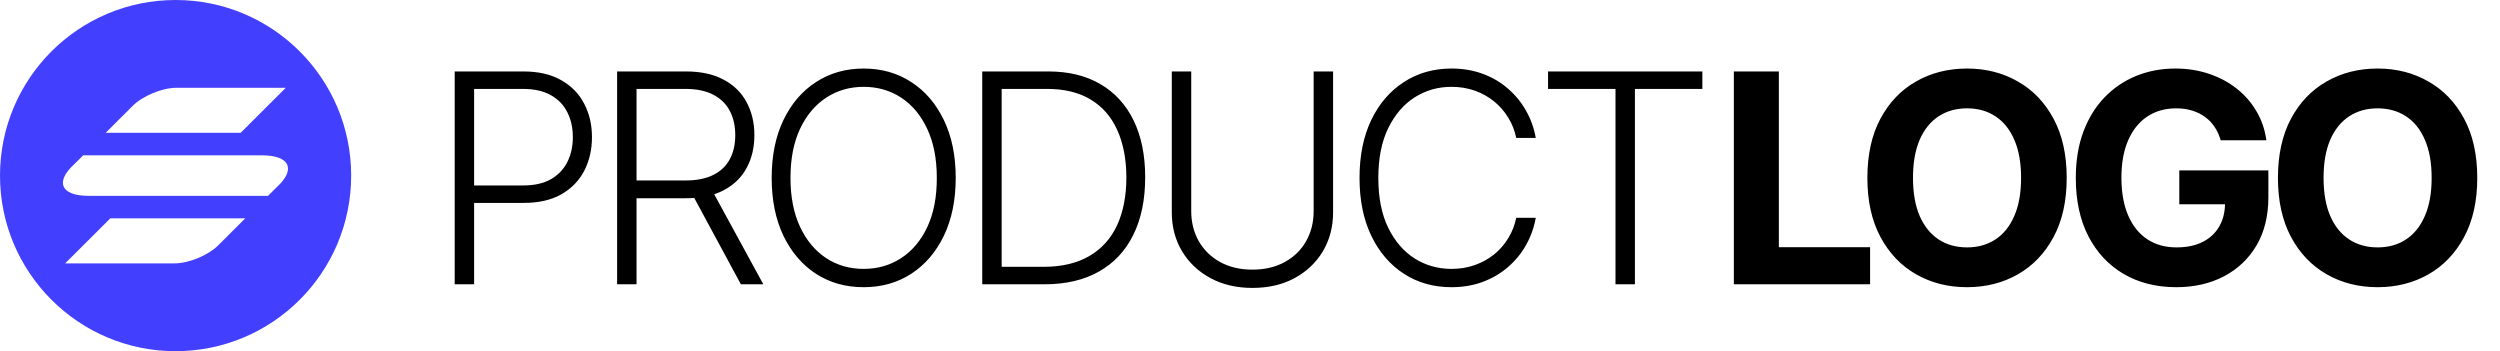
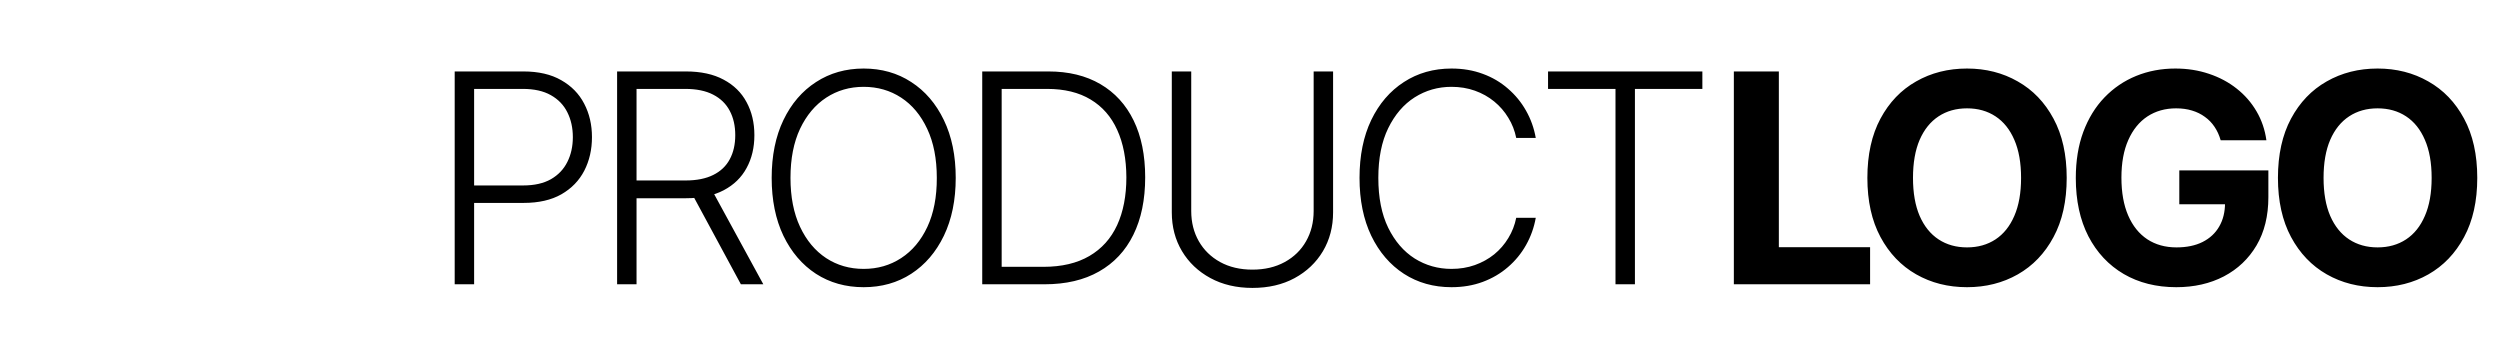
<svg xmlns="http://www.w3.org/2000/svg" width="299" height="42" viewBox="0 0 299 42" fill="none">
-   <path fill-rule="evenodd" clip-rule="evenodd" d="M21 42C32.598 42 42 32.598 42 21C42 9.402 32.598 0 21 0C9.402 0 0 9.402 0 21C0 32.598 9.402 42 21 42ZM21.09 10.5C19.404 10.5 17.071 11.464 15.878 12.654L12.64 15.885H28.781L34.178 10.5H21.09ZM26.094 29.346C24.902 30.536 22.569 31.5 20.882 31.5H7.794L13.191 26.115H29.333L26.094 29.346ZM31.34 18.577H9.947L8.937 19.587C6.544 21.74 7.254 23.423 10.605 23.423H32.056L33.066 22.413C35.436 20.272 34.691 18.577 31.34 18.577Z" fill="#433FFF" />
  <path d="M54.381 34V8.545H62.596C64.403 8.545 65.911 8.893 67.12 9.589C68.338 10.277 69.254 11.213 69.867 12.398C70.489 13.583 70.799 14.917 70.799 16.401C70.799 17.884 70.493 19.222 69.88 20.415C69.266 21.6 68.355 22.541 67.145 23.236C65.936 23.924 64.432 24.268 62.633 24.268H56.17V22.18H62.571C63.905 22.18 65.012 21.931 65.89 21.434C66.768 20.929 67.423 20.241 67.854 19.371C68.293 18.501 68.512 17.511 68.512 16.401C68.512 15.29 68.293 14.3 67.854 13.43C67.423 12.56 66.764 11.876 65.877 11.379C64.999 10.882 63.885 10.633 62.534 10.633H56.705V34H54.381ZM73.806 34V8.545H82.021C83.828 8.545 85.336 8.873 86.545 9.527C87.763 10.174 88.679 11.073 89.292 12.224C89.914 13.368 90.224 14.681 90.224 16.164C90.224 17.648 89.914 18.957 89.292 20.092C88.679 21.227 87.768 22.114 86.558 22.752C85.348 23.39 83.848 23.709 82.058 23.709H75.061V21.584H81.996C83.322 21.584 84.424 21.364 85.302 20.925C86.189 20.486 86.848 19.86 87.279 19.048C87.718 18.236 87.937 17.275 87.937 16.164C87.937 15.054 87.718 14.085 87.279 13.256C86.84 12.419 86.177 11.773 85.29 11.317C84.412 10.861 83.301 10.633 81.959 10.633H76.13V34H73.806ZM85.029 22.516L91.293 34H88.609L82.406 22.516H85.029ZM114.304 21.273C114.304 23.924 113.832 26.232 112.887 28.196C111.943 30.151 110.642 31.668 108.984 32.745C107.335 33.814 105.438 34.348 103.292 34.348C101.146 34.348 99.244 33.814 97.587 32.745C95.938 31.668 94.641 30.151 93.697 28.196C92.76 26.232 92.292 23.924 92.292 21.273C92.292 18.621 92.76 16.318 93.697 14.362C94.641 12.398 95.942 10.882 97.6 9.813C99.257 8.736 101.154 8.197 103.292 8.197C105.438 8.197 107.335 8.736 108.984 9.813C110.642 10.882 111.943 12.398 112.887 14.362C113.832 16.318 114.304 18.621 114.304 21.273ZM112.042 21.273C112.042 18.994 111.661 17.043 110.898 15.419C110.136 13.786 109.096 12.539 107.779 11.678C106.461 10.816 104.966 10.385 103.292 10.385C101.626 10.385 100.135 10.816 98.817 11.678C97.5 12.539 96.456 13.782 95.685 15.406C94.923 17.03 94.542 18.986 94.542 21.273C94.542 23.551 94.923 25.503 95.685 27.127C96.448 28.751 97.488 29.998 98.805 30.868C100.123 31.73 101.618 32.16 103.292 32.16C104.966 32.16 106.461 31.73 107.779 30.868C109.105 30.006 110.149 28.763 110.911 27.139C111.673 25.507 112.05 23.551 112.042 21.273ZM124.932 34H117.475V8.545H125.38C127.808 8.545 129.883 9.051 131.607 10.062C133.339 11.073 134.664 12.523 135.584 14.412C136.504 16.301 136.964 18.567 136.964 21.211C136.964 23.879 136.491 26.17 135.547 28.084C134.61 29.99 133.243 31.452 131.445 32.471C129.655 33.49 127.484 34 124.932 34ZM119.799 31.912H124.796C126.983 31.912 128.814 31.481 130.289 30.619C131.764 29.758 132.87 28.527 133.608 26.928C134.345 25.329 134.714 23.423 134.714 21.211C134.706 19.015 134.341 17.126 133.62 15.543C132.908 13.96 131.847 12.746 130.438 11.901C129.038 11.056 127.306 10.633 125.243 10.633H119.799V31.912ZM157.113 8.545H159.437V25.399C159.437 27.131 159.031 28.68 158.219 30.048C157.407 31.407 156.276 32.48 154.826 33.267C153.384 34.046 151.706 34.435 149.792 34.435C147.886 34.435 146.208 34.041 144.758 33.254C143.308 32.467 142.177 31.394 141.365 30.035C140.553 28.676 140.147 27.131 140.147 25.399V8.545H142.471V25.238C142.471 26.588 142.774 27.794 143.379 28.854C143.983 29.907 144.833 30.735 145.927 31.34C147.029 31.945 148.317 32.248 149.792 32.248C151.267 32.248 152.555 31.945 153.657 31.34C154.759 30.735 155.609 29.907 156.205 28.854C156.81 27.794 157.113 26.588 157.113 25.238V8.545ZM183.678 16.5H181.341C181.167 15.63 180.853 14.826 180.397 14.089C179.949 13.343 179.386 12.693 178.706 12.137C178.027 11.582 177.256 11.151 176.395 10.845C175.533 10.538 174.601 10.385 173.598 10.385C171.991 10.385 170.524 10.803 169.198 11.64C167.881 12.477 166.824 13.708 166.029 15.332C165.242 16.947 164.848 18.928 164.848 21.273C164.848 23.634 165.242 25.623 166.029 27.239C166.824 28.854 167.881 30.081 169.198 30.918C170.524 31.746 171.991 32.16 173.598 32.16C174.601 32.16 175.533 32.007 176.395 31.701C177.256 31.394 178.027 30.967 178.706 30.421C179.386 29.865 179.949 29.215 180.397 28.469C180.853 27.723 181.167 26.916 181.341 26.046H183.678C183.471 27.214 183.081 28.303 182.51 29.314C181.946 30.317 181.225 31.195 180.347 31.949C179.477 32.703 178.474 33.291 177.339 33.714C176.204 34.137 174.957 34.348 173.598 34.348C171.46 34.348 169.563 33.814 167.906 32.745C166.249 31.668 164.948 30.151 164.003 28.196C163.067 26.24 162.599 23.933 162.599 21.273C162.599 18.613 163.067 16.305 164.003 14.35C164.948 12.394 166.249 10.882 167.906 9.813C169.563 8.736 171.46 8.197 173.598 8.197C174.957 8.197 176.204 8.409 177.339 8.831C178.474 9.246 179.477 9.834 180.347 10.596C181.225 11.35 181.946 12.229 182.51 13.231C183.081 14.234 183.471 15.323 183.678 16.5ZM185.146 10.633V8.545H203.603V10.633H195.537V34H193.213V10.633H185.146ZM207.368 34V8.545H212.75V29.563H223.663V34H207.368ZM247.177 21.273C247.177 24.049 246.651 26.41 245.598 28.357C244.554 30.305 243.129 31.792 241.323 32.819C239.525 33.838 237.503 34.348 235.257 34.348C232.995 34.348 230.965 33.834 229.167 32.807C227.369 31.779 225.948 30.292 224.904 28.345C223.86 26.398 223.338 24.04 223.338 21.273C223.338 18.497 223.86 16.135 224.904 14.188C225.948 12.241 227.369 10.758 229.167 9.739C230.965 8.711 232.995 8.197 235.257 8.197C237.503 8.197 239.525 8.711 241.323 9.739C243.129 10.758 244.554 12.241 245.598 14.188C246.651 16.135 247.177 18.497 247.177 21.273ZM241.72 21.273C241.72 19.475 241.451 17.958 240.913 16.724C240.382 15.489 239.632 14.553 238.663 13.915C237.693 13.277 236.558 12.958 235.257 12.958C233.956 12.958 232.821 13.277 231.852 13.915C230.882 14.553 230.128 15.489 229.59 16.724C229.059 17.958 228.794 19.475 228.794 21.273C228.794 23.071 229.059 24.587 229.59 25.822C230.128 27.056 230.882 27.993 231.852 28.631C232.821 29.269 233.956 29.588 235.257 29.588C236.558 29.588 237.693 29.269 238.663 28.631C239.632 27.993 240.382 27.056 240.913 25.822C241.451 24.587 241.72 23.071 241.72 21.273ZM265.592 16.773C265.418 16.169 265.173 15.634 264.859 15.17C264.544 14.698 264.158 14.3 263.703 13.977C263.255 13.646 262.742 13.393 262.161 13.219C261.59 13.045 260.956 12.958 260.26 12.958C258.959 12.958 257.815 13.281 256.829 13.927C255.852 14.573 255.089 15.514 254.543 16.749C253.996 17.975 253.722 19.475 253.722 21.248C253.722 23.021 253.992 24.529 254.53 25.772C255.069 27.015 255.831 27.964 256.817 28.618C257.803 29.265 258.967 29.588 260.31 29.588C261.528 29.588 262.568 29.372 263.429 28.941C264.299 28.502 264.962 27.885 265.418 27.09C265.882 26.294 266.114 25.354 266.114 24.268L267.208 24.43H260.645V20.378H271.297V23.584C271.297 25.822 270.824 27.744 269.88 29.352C268.935 30.951 267.634 32.185 265.977 33.055C264.32 33.917 262.422 34.348 260.285 34.348C257.898 34.348 255.802 33.822 253.996 32.77C252.189 31.709 250.781 30.205 249.77 28.258C248.767 26.302 248.266 23.982 248.266 21.298C248.266 19.234 248.564 17.395 249.161 15.779C249.766 14.155 250.611 12.78 251.696 11.653C252.782 10.526 254.045 9.668 255.487 9.08C256.929 8.492 258.491 8.197 260.173 8.197C261.615 8.197 262.957 8.409 264.2 8.831C265.443 9.246 266.545 9.834 267.506 10.596C268.475 11.358 269.267 12.266 269.88 13.318C270.493 14.362 270.887 15.514 271.061 16.773H265.592ZM296.281 21.273C296.281 24.049 295.754 26.41 294.702 28.357C293.658 30.305 292.233 31.792 290.427 32.819C288.629 33.838 286.607 34.348 284.361 34.348C282.099 34.348 280.069 33.834 278.271 32.807C276.473 31.779 275.052 30.292 274.008 28.345C272.964 26.398 272.442 24.04 272.442 21.273C272.442 18.497 272.964 16.135 274.008 14.188C275.052 12.241 276.473 10.758 278.271 9.739C280.069 8.711 282.099 8.197 284.361 8.197C286.607 8.197 288.629 8.711 290.427 9.739C292.233 10.758 293.658 12.241 294.702 14.188C295.754 16.135 296.281 18.497 296.281 21.273ZM290.824 21.273C290.824 19.475 290.555 17.958 290.016 16.724C289.486 15.489 288.736 14.553 287.767 13.915C286.797 13.277 285.662 12.958 284.361 12.958C283.06 12.958 281.925 13.277 280.956 13.915C279.986 14.553 279.232 15.489 278.694 16.724C278.163 17.958 277.898 19.475 277.898 21.273C277.898 23.071 278.163 24.587 278.694 25.822C279.232 27.056 279.986 27.993 280.956 28.631C281.925 29.269 283.06 29.588 284.361 29.588C285.662 29.588 286.797 29.269 287.767 28.631C288.736 27.993 289.486 27.056 290.016 25.822C290.555 24.587 290.824 23.071 290.824 21.273Z" fill="black" />
</svg>